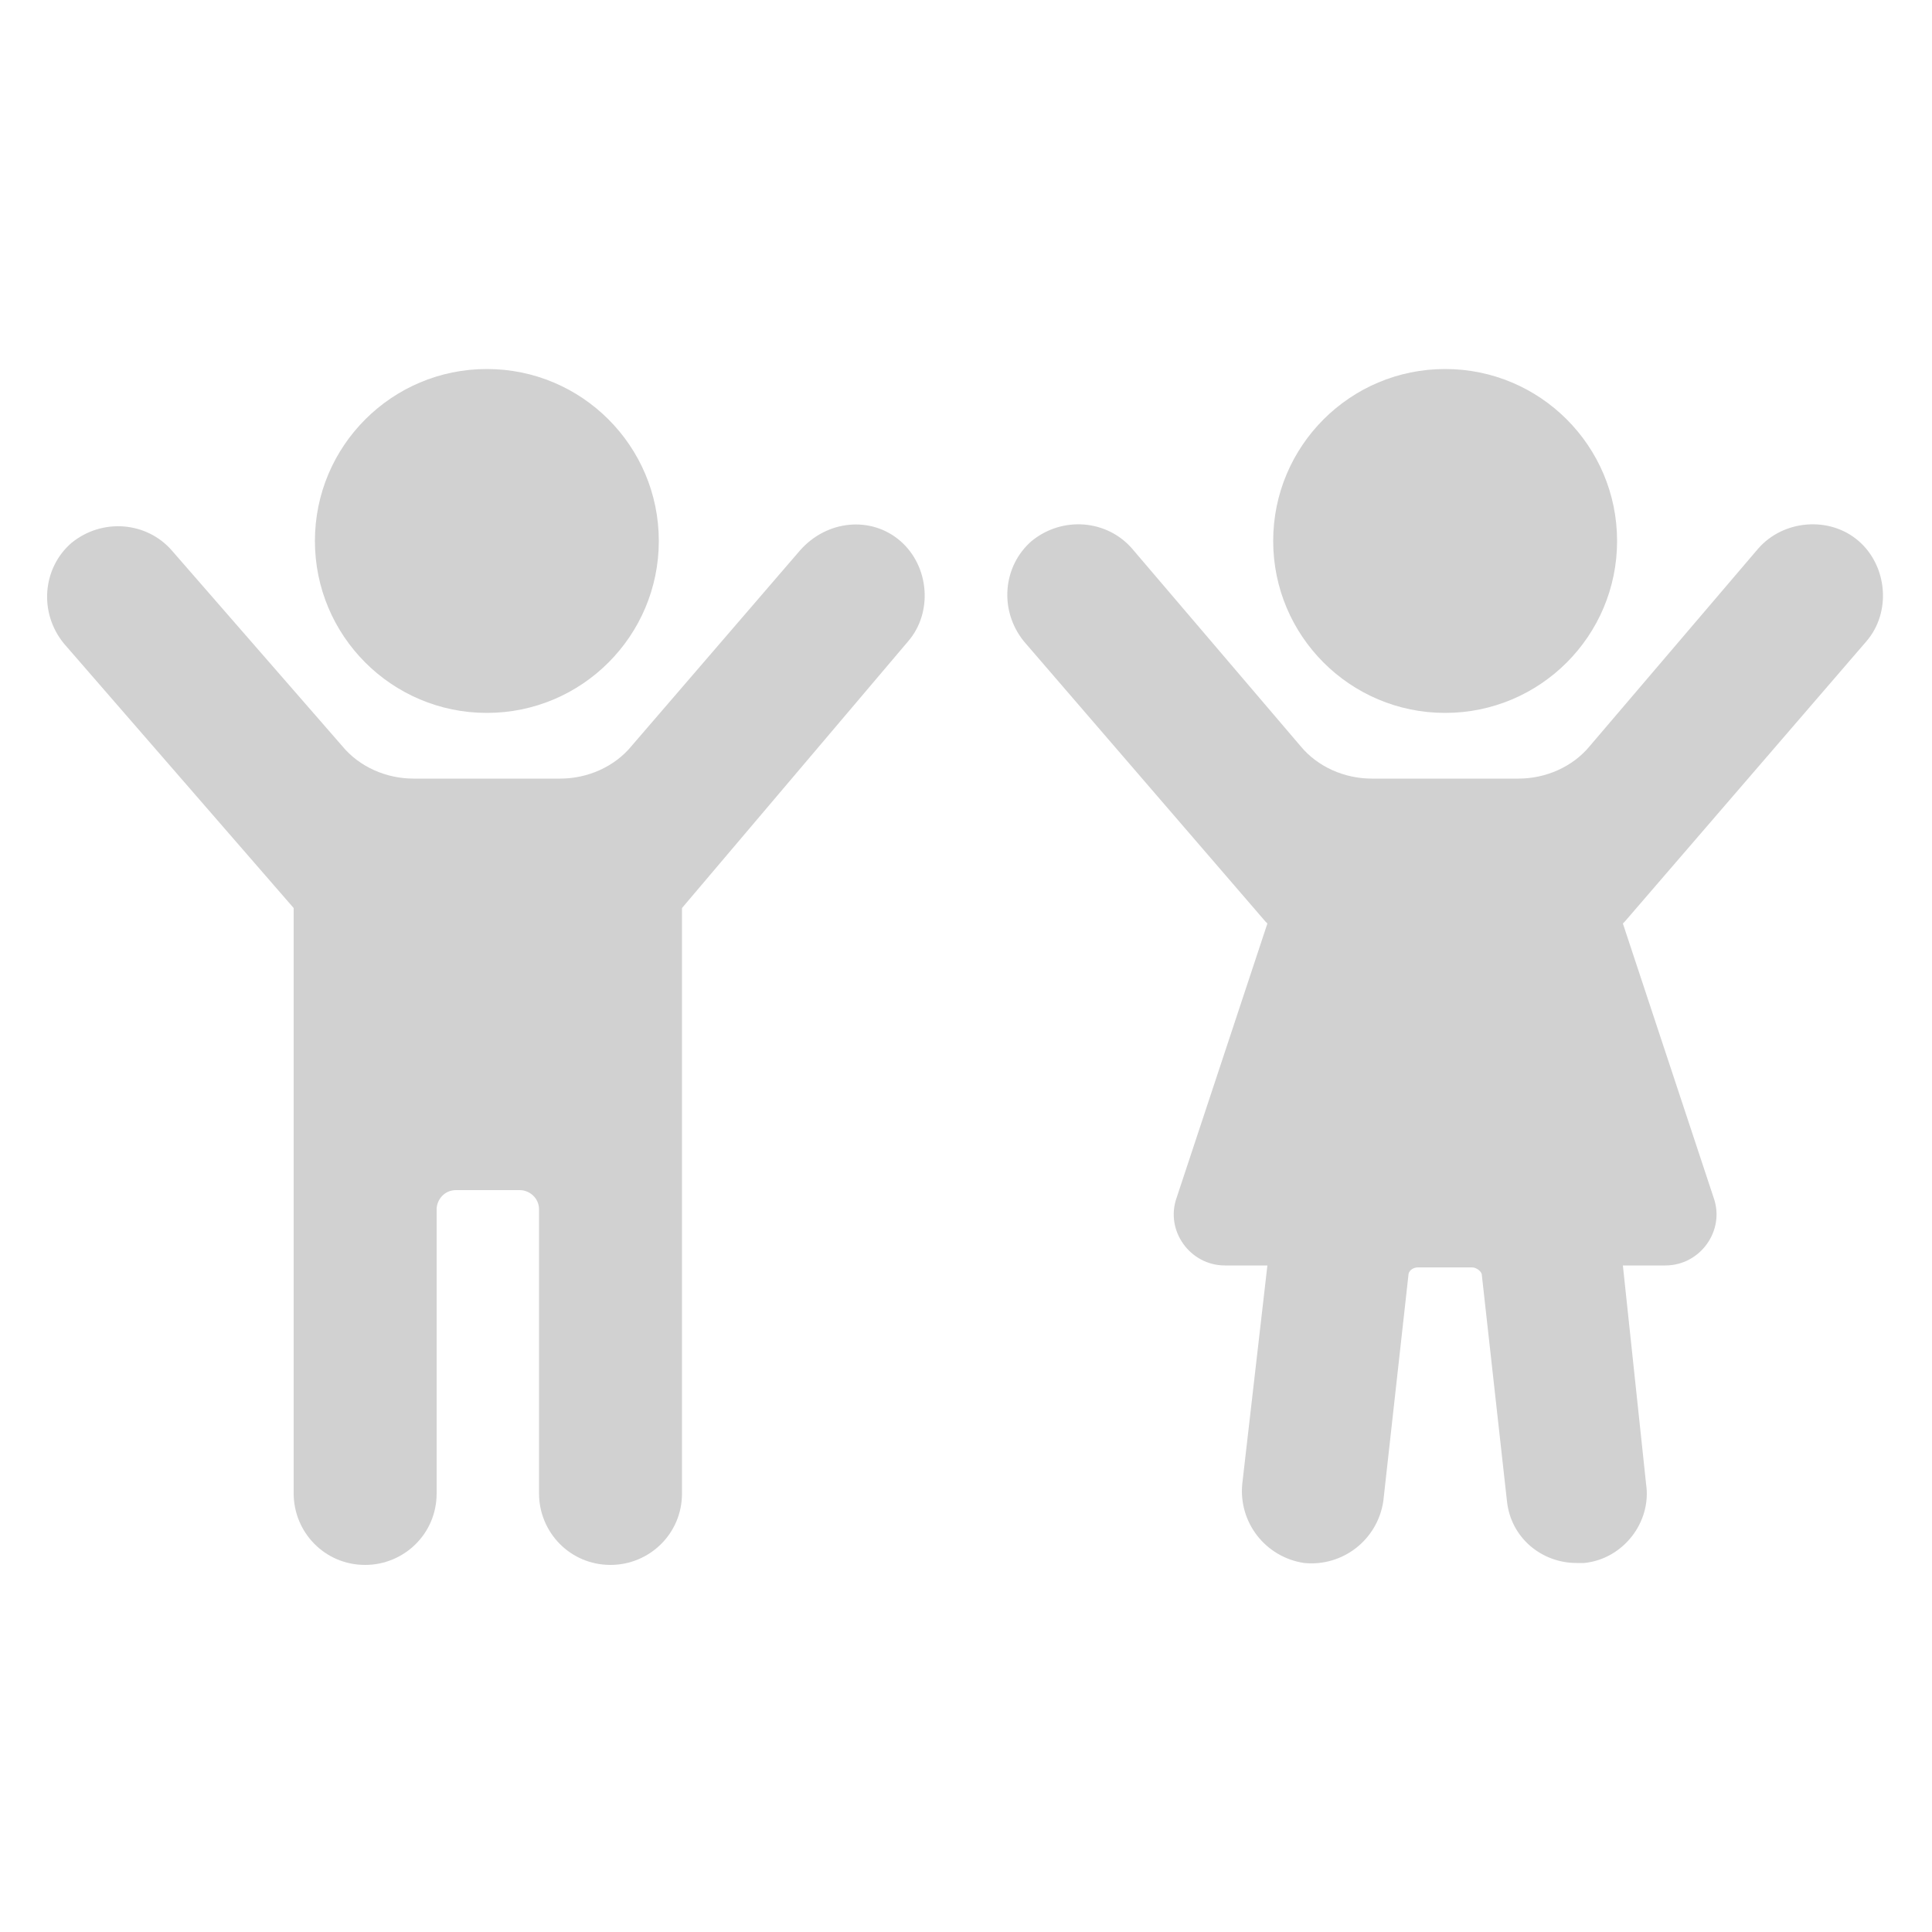
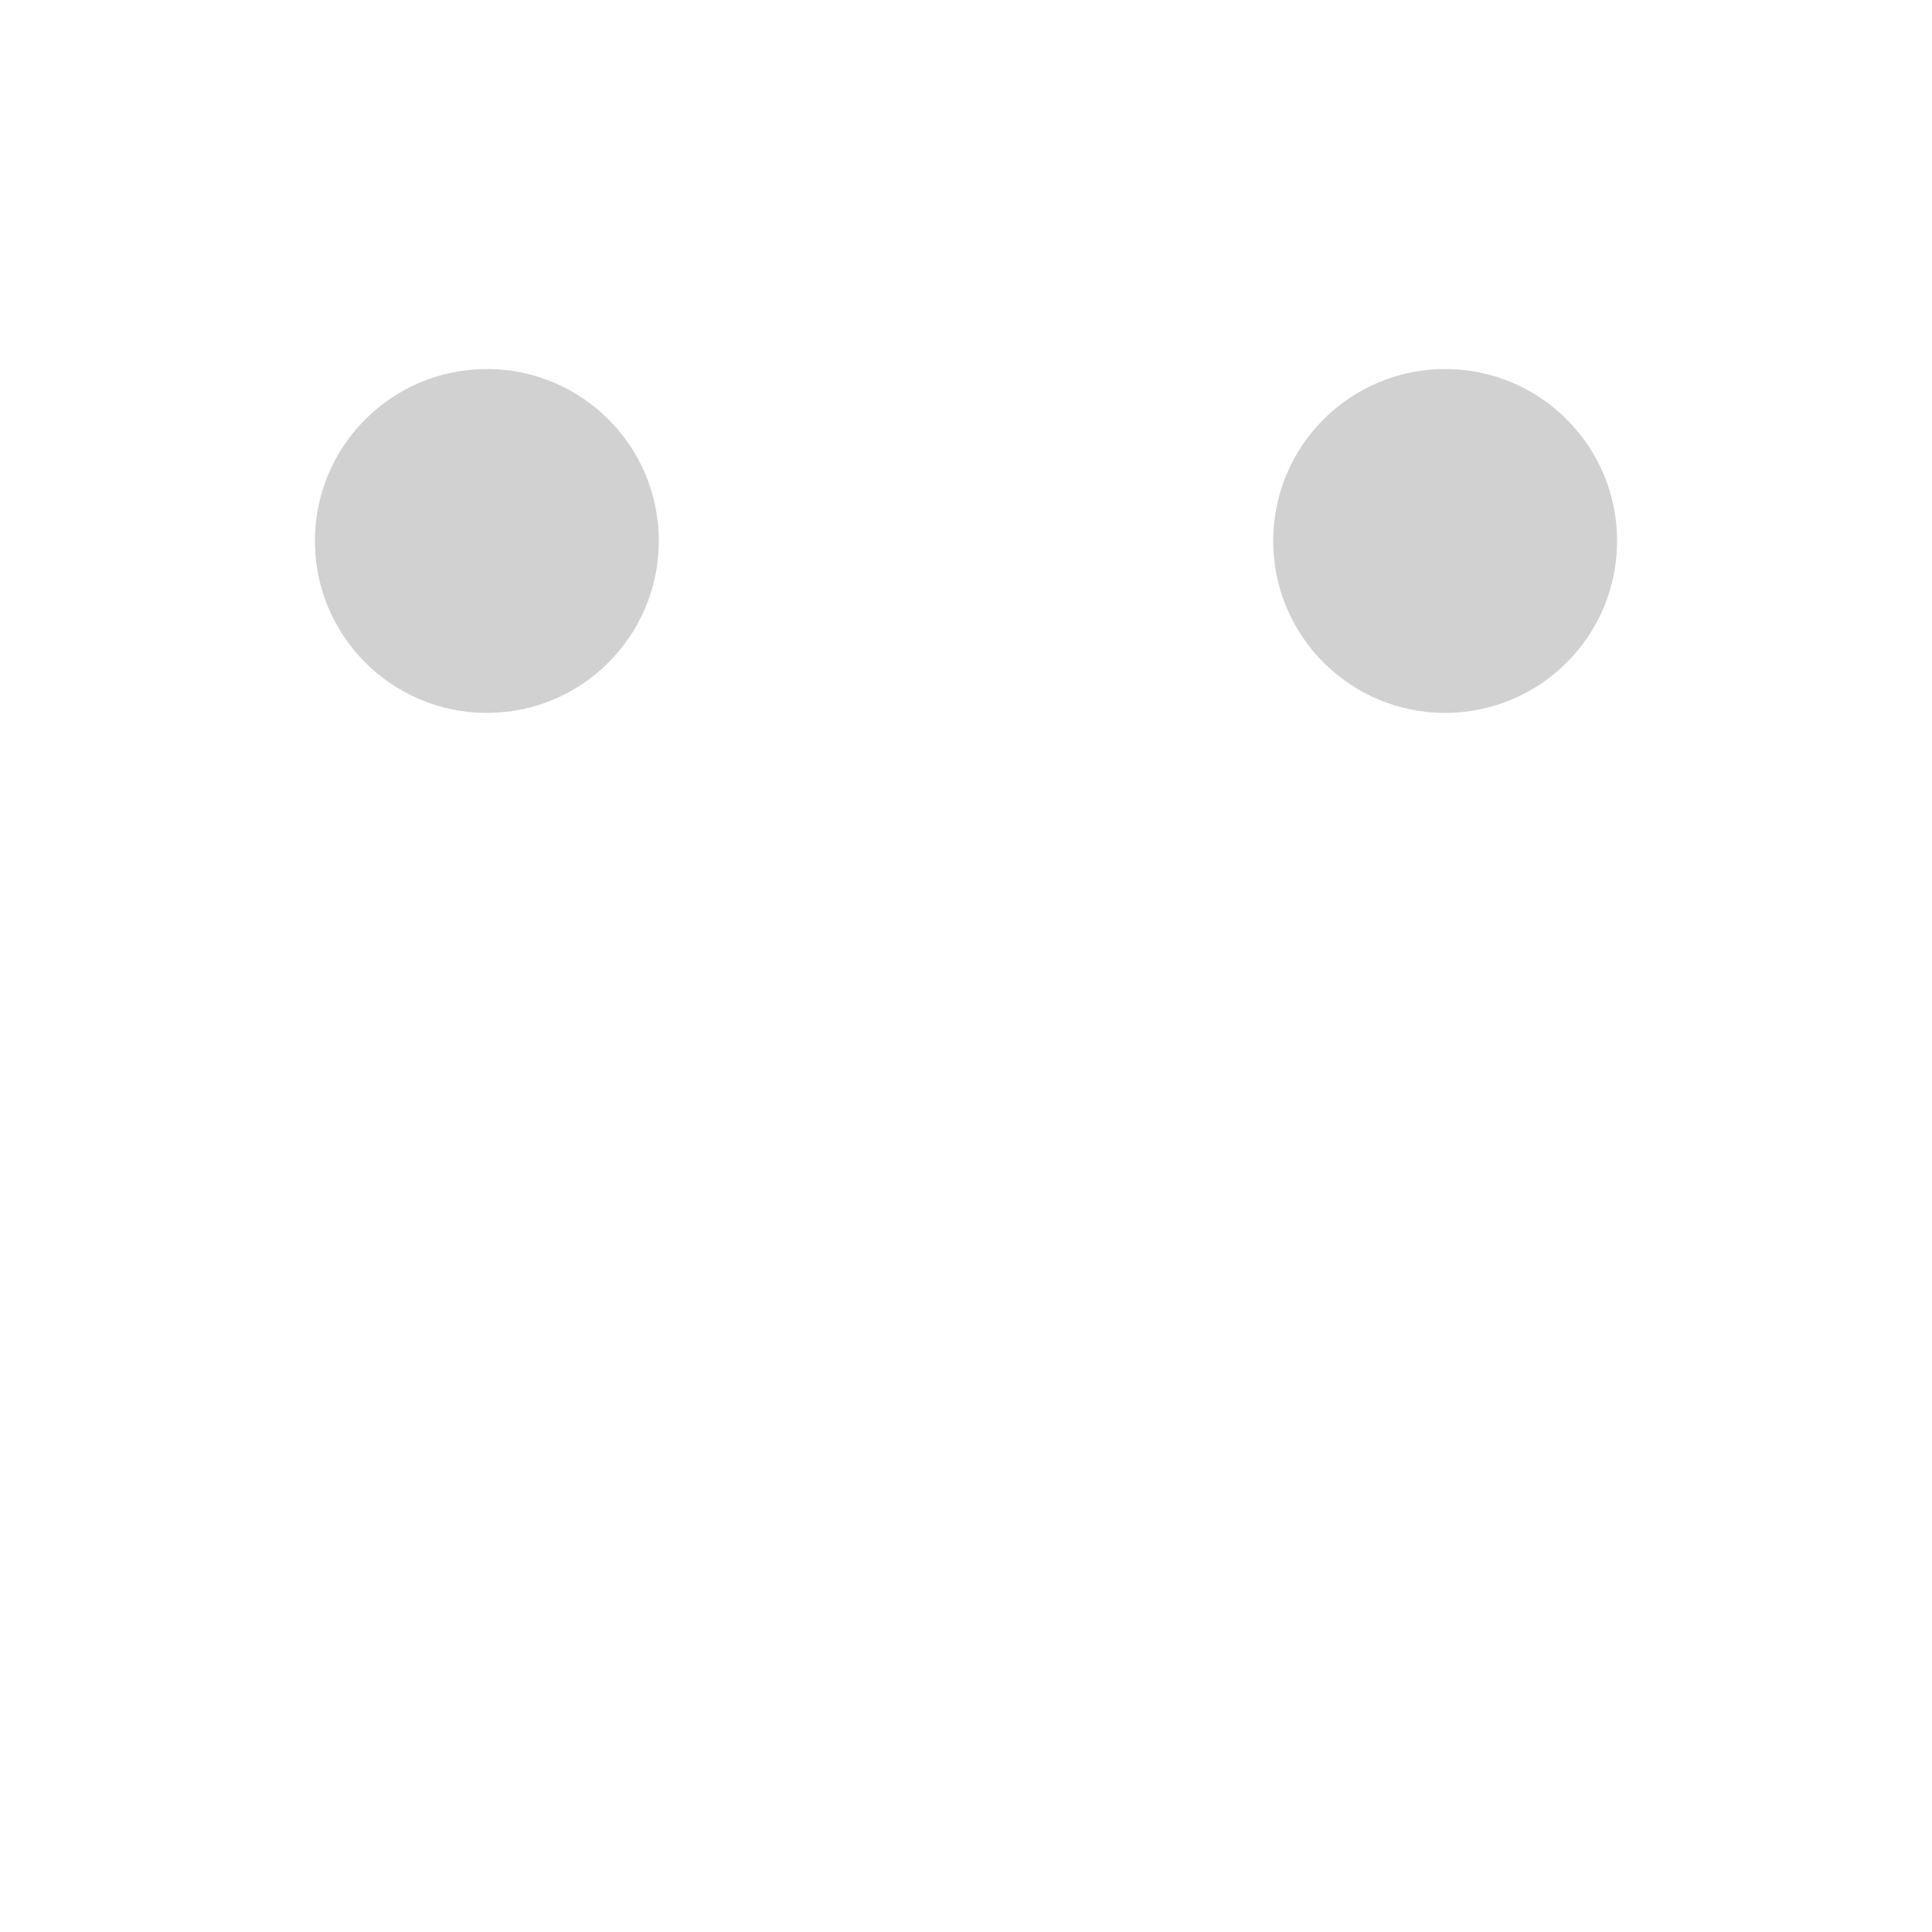
<svg xmlns="http://www.w3.org/2000/svg" xmlns:ns1="http://ns.adobe.com/AdobeIllustrator/10.0/" version="1.1" x="0px" y="0px" viewBox="0 0 100 100" style="enable-background:new 0 0 100 100;fill:url(#CerosGradient_id9a3f8971d);" xml:space="preserve" aria-hidden="true" width="100px" height="100px">
  <defs>
    <linearGradient class="cerosgradient" data-cerosgradient="true" id="CerosGradient_id9a3f8971d" gradientUnits="userSpaceOnUse" x1="50%" y1="100%" x2="50%" y2="0%">
      <stop offset="0%" stop-color="#D1D1D1" />
      <stop offset="100%" stop-color="#D1D1D1" />
    </linearGradient>
    <linearGradient />
  </defs>
  <switch>
    <g ns1:extraneous="self">
      <g>
        <path d="M5273.1,2400.1v-2c0-2.8-5-4-9.7-4s-9.7,1.3-9.7,4v2c0,1.8,0.7,3.6,2,4.9l5,4.9c0.3,0.3,0.4,0.6,0.4,1v6.4     c0,0.4,0.2,0.7,0.6,0.8l2.9,0.9c0.5,0.1,1-0.2,1-0.8v-7.2c0-0.4,0.2-0.7,0.4-1l5.1-5C5272.4,2403.7,5273.1,2401.9,5273.1,2400.1z      M5263.4,2400c-4.8,0-7.4-1.3-7.5-1.8v0c0.1-0.5,2.7-1.8,7.5-1.8c4.8,0,7.3,1.3,7.5,1.8C5270.7,2398.7,5268.2,2400,5263.4,2400z" style="fill:url(#CerosGradient_id9a3f8971d);" />
-         <path d="M5268.4,2410.3c-0.6,0-1,0.4-1,1c0,0.6,0.4,1,1,1h4.3c0.6,0,1-0.4,1-1c0-0.6-0.4-1-1-1H5268.4z" style="fill:url(#CerosGradient_id9a3f8971d);" />
-         <path d="M5272.7,2413.7h-4.3c-0.6,0-1,0.4-1,1c0,0.6,0.4,1,1,1h4.3c0.6,0,1-0.4,1-1C5273.7,2414.1,5273.3,2413.7,5272.7,2413.7z" style="fill:url(#CerosGradient_id9a3f8971d);" />
-         <path d="M5272.7,2417h-4.3c-0.6,0-1,0.4-1,1c0,0.6,0.4,1,1,1h4.3c0.6,0,1-0.4,1-1C5273.7,2417.5,5273.3,2417,5272.7,2417z" style="fill:url(#CerosGradient_id9a3f8971d);" />
+         <path d="M5268.4,2410.3c0,0.6,0.4,1,1,1h4.3c0.6,0,1-0.4,1-1c0-0.6-0.4-1-1-1H5268.4z" style="fill:url(#CerosGradient_id9a3f8971d);" />
      </g>
      <g>
-         <path d="M41.4,28.5l-8.7,10.1c-0.9,1.1-2.3,1.7-3.7,1.7h-7.6c-1.4,0-2.8-0.6-3.7-1.7L8.9,28.5c-1.3-1.5-3.6-1.7-5.2-0.4     c-1.5,1.3-1.7,3.6-0.4,5.2L15.2,47v30.3c0,2,1.6,3.7,3.7,3.7c2,0,3.7-1.6,3.7-3.7V62.6c0-0.5,0.4-1,1-1h3.3c0.5,0,1,0.4,1,1v14.7     c0,2,1.6,3.7,3.7,3.7c2,0,3.7-1.6,3.7-3.7V47L47,33.2c1.3-1.5,1.1-3.9-0.4-5.2S42.8,26.9,41.4,28.5z" style="fill:url(#CerosGradient_id9a3f8971d);" />
        <circle cx="25.2" cy="28" r="8.9" style="fill:url(#CerosGradient_id9a3f8971d);" />
-         <path d="M96.6,33.2c1.3-1.5,1.1-3.9-0.4-5.2c-1.5-1.3-3.9-1.1-5.2,0.4l-8.7,10.2c-0.9,1.1-2.3,1.7-3.7,1.7H71     c-1.4,0-2.8-0.6-3.7-1.7l-8.7-10.2c-1.3-1.5-3.6-1.7-5.2-0.4c-1.5,1.3-1.7,3.6-0.4,5.2l12.5,14.5c0,0,0.1,0.1,0.1,0.1l-4.7,14.2     c-0.6,1.7,0.7,3.5,2.5,3.5h2.2l-1.3,11.3c-0.2,2,1.2,3.8,3.2,4.1c2,0.2,3.8-1.2,4.1-3.2L72.9,66c0-0.2,0.2-0.4,0.5-0.4h2.8     c0.2,0,0.5,0.2,0.5,0.4L78,77.7c0.2,1.9,1.8,3.2,3.6,3.2c0.1,0,0.3,0,0.4,0c2-0.2,3.5-2.1,3.2-4.1L84,65.5h2.2     c1.8,0,3.1-1.8,2.5-3.5L84,47.8c0,0,0.1-0.1,0.1-0.1L96.6,33.2z" style="fill:url(#CerosGradient_id9a3f8971d);" />
        <circle cx="74.8" cy="28" r="8.9" style="fill:url(#CerosGradient_id9a3f8971d);" />
      </g>
    </g>
  </switch>
</svg>